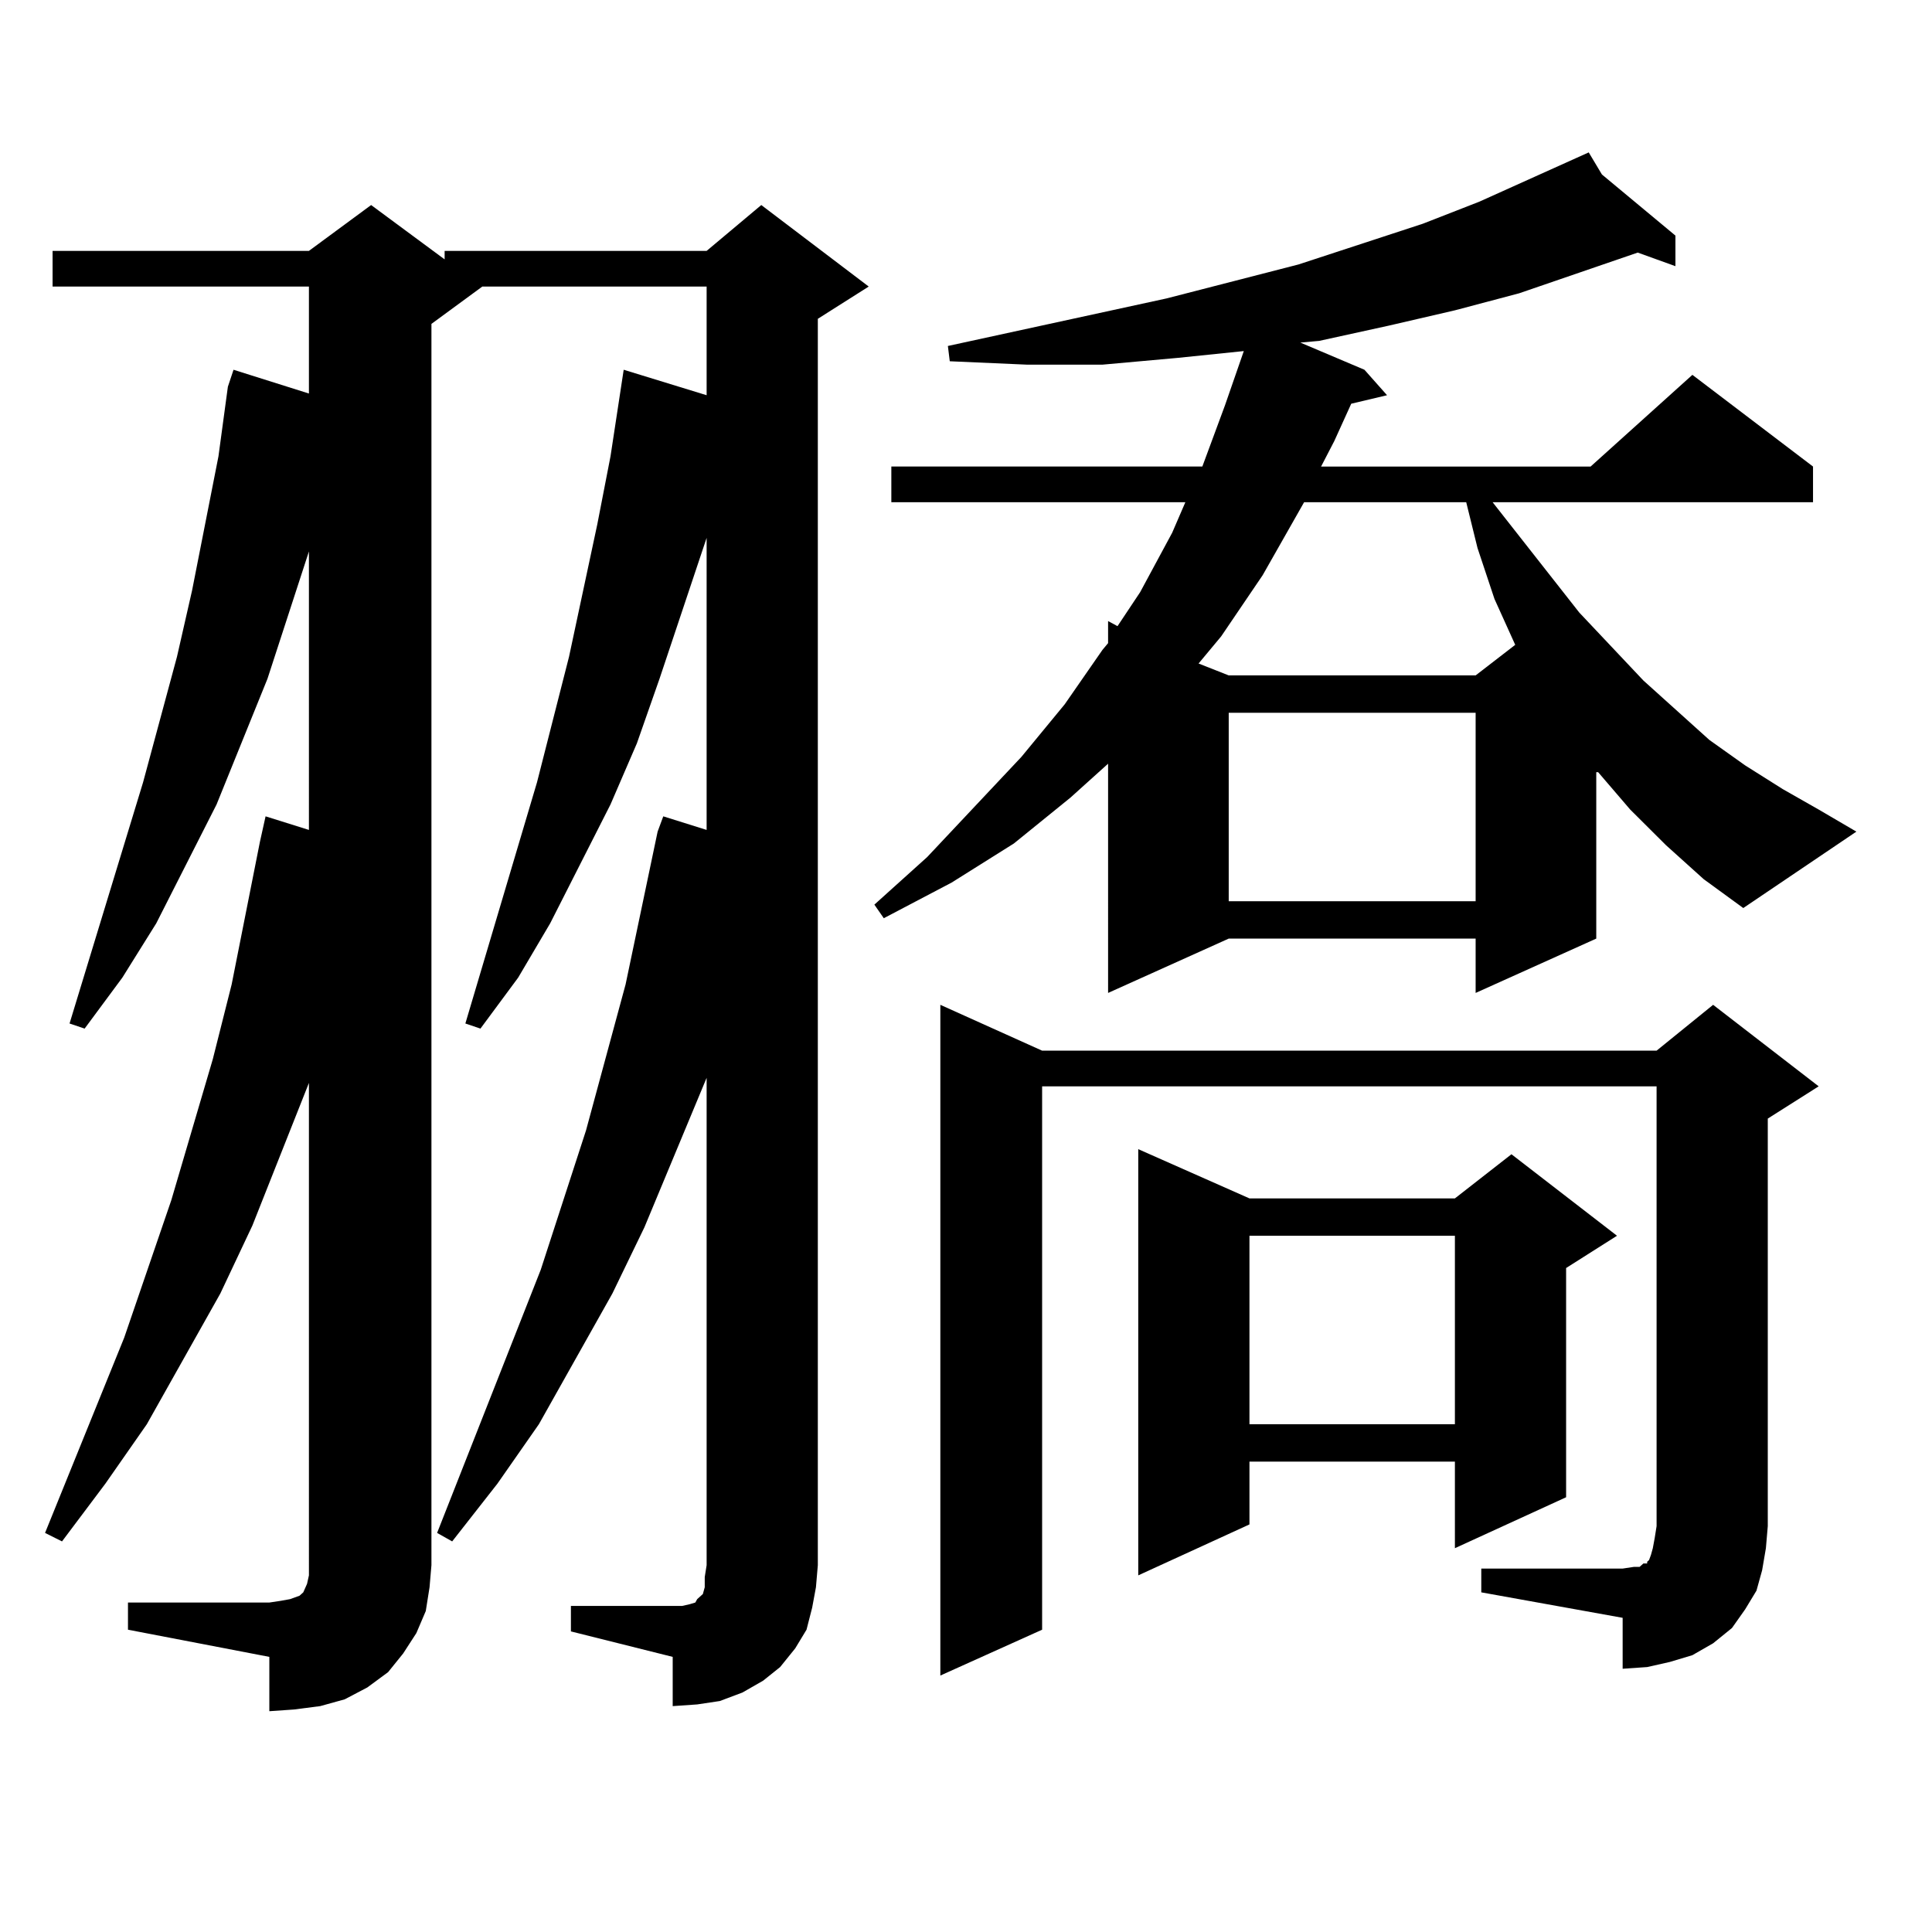
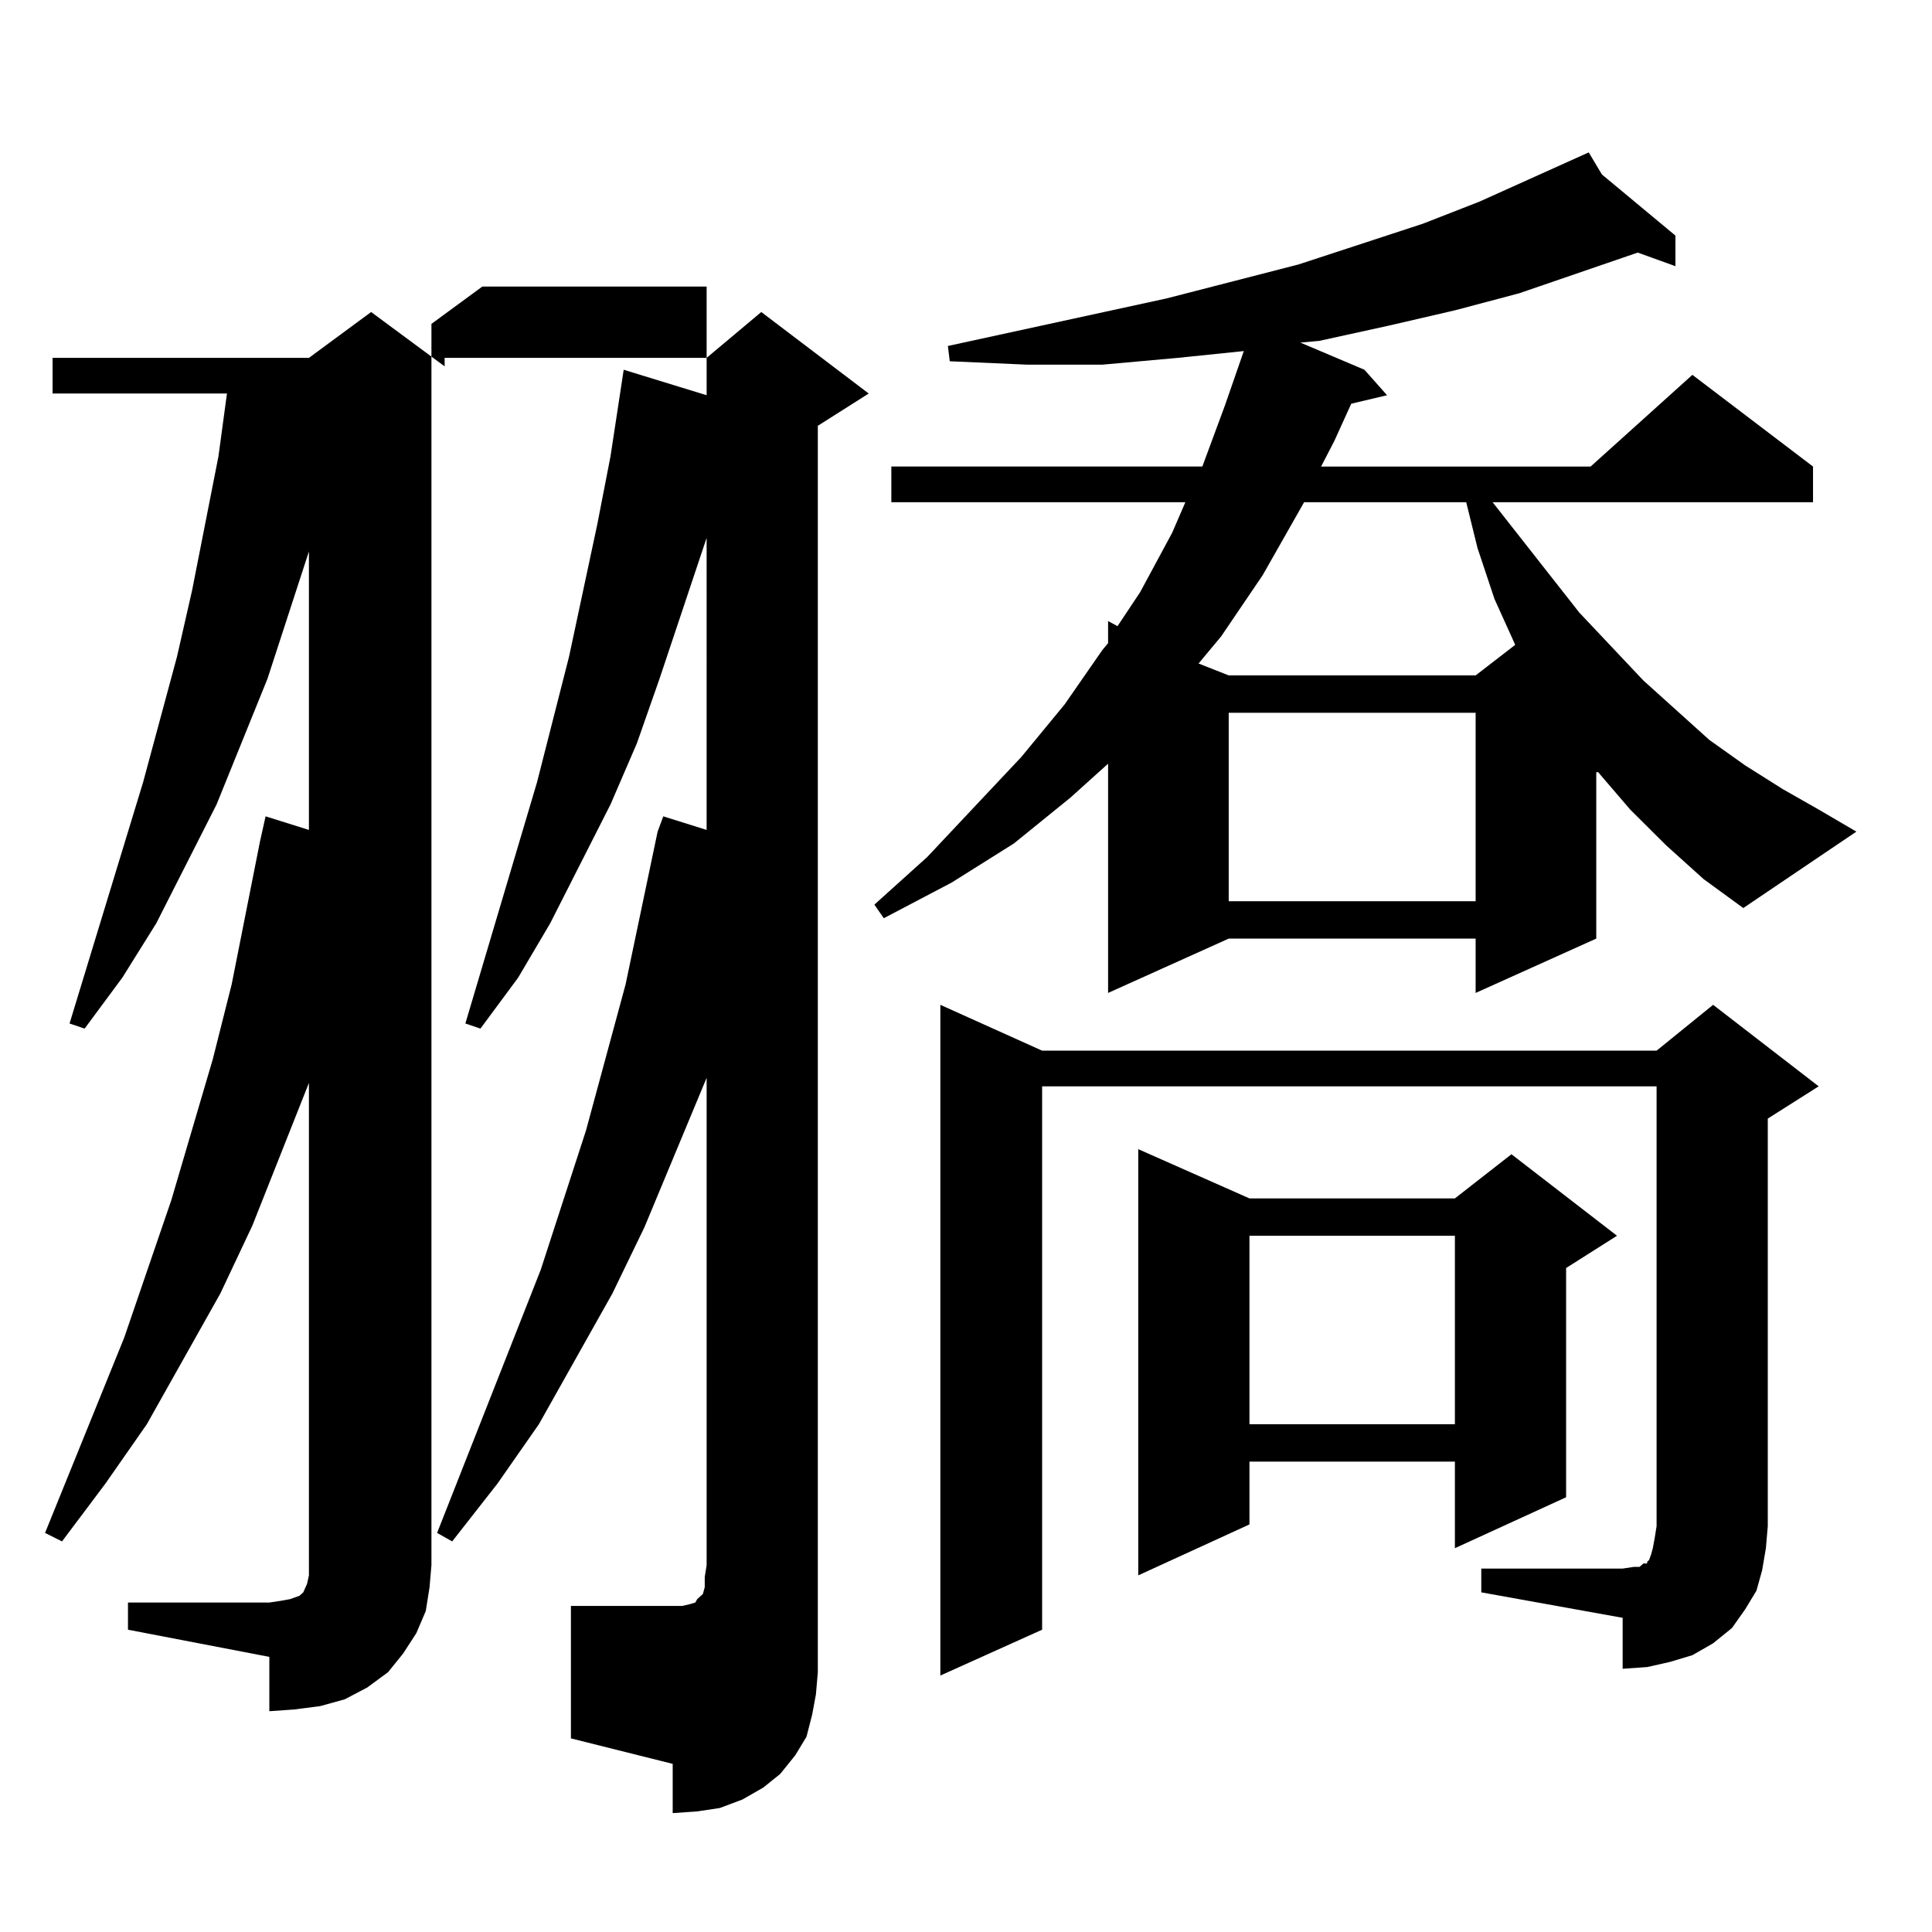
<svg xmlns="http://www.w3.org/2000/svg" version="1.1" id="图层_1" x="0px" y="0px" width="1000px" height="1000px" viewBox="0 0 1000 1000" enable-background="new 0 0 1000 1000" xml:space="preserve">
-   <path d="M295.505,831.227h52.682h4.878l3.902-0.879l2.927-0.879l0.976-1.758l2.927-2.637l0.976-3.516v-5.273l0.976-6.152V557.887  l-32.194,77.344l-16.585,34.277l-38.048,67.676l-21.463,30.762l-23.414,29.883l-7.805-4.395l53.657-136.23l23.414-72.07  l20.487-75.586l16.585-79.102l2.927-7.91l22.438,7.031V278.395l-24.39,72.949l-11.707,33.398l-13.658,31.641l-31.219,61.523  l-16.585,28.125l-19.512,26.367l-7.805-2.637l37.072-124.805l16.585-65.039l14.634-68.555l6.829-35.156l6.829-44.824l42.926,13.184  v-56.25H249.652l-26.341,19.336v642.48l-0.976,11.426l-1.951,12.305l-4.878,11.426l-6.829,10.547l-7.805,9.668l-10.731,7.91  l-11.707,6.152l-12.683,3.516l-13.658,1.758l-12.683,0.879v-28.125l-73.169-14.063v-14.063h73.169l5.854-0.879l4.878-0.879  l4.878-1.758l1.951-1.758l1.951-4.395l0.976-4.395v-5.273V560.523l-29.268,73.828l-16.585,35.156l-38.048,67.676l-21.463,30.762  l-22.438,29.883l-8.78-4.395l40.975-101.074l24.39-71.191l21.463-72.949l9.756-38.672l14.634-73.828l2.927-13.184l22.438,7.031  V285.426l-21.463,65.918l-26.341,65.039l-31.219,61.523l-17.561,28.125l-19.512,26.367l-7.805-2.637l38.048-124.805l17.561-65.039  l7.805-34.277l13.658-69.434l4.878-36.035l2.927-8.789l39.023,12.305v-55.371H27.219v-18.457h132.68l32.194-23.73l38.048,28.125  v-4.395h135.606l28.292-23.73l55.608,42.188l-26.341,16.699v645.117l-0.976,11.426l-1.951,10.547l-2.927,11.426l-5.854,9.668  l-7.805,9.668l-8.78,7.031l-10.731,6.152l-11.707,4.395l-11.707,1.758l-12.683,0.879v-25.488l-52.682-13.184V831.227z   M862.32,437.477l-18.536-18.457l-16.585-19.336h-0.976v86.133l-62.438,28.125v-28.125H635.984l-62.438,28.125V395.289  l-19.512,17.578l-29.268,23.73l-32.194,20.215l-35.121,18.457l-4.878-7.031l27.316-24.609l48.779-51.855l22.438-27.246  l19.512-28.125l2.927-3.516v-11.426l4.878,2.637l11.707-17.578l16.585-30.762l6.829-15.82H461.354V241.48h160.972l11.707-31.641  l9.756-28.125l-34.146,3.516l-39.023,3.516h-39.023l-39.999-1.758l-0.976-7.91l113.168-24.609l68.291-17.578l64.389-21.094  l29.268-11.426l56.584-25.488l6.829,11.426l38.048,31.641v15.82l-19.512-7.031l-61.462,21.094l-33.17,8.789l-34.146,7.91  l-36.097,7.91l-9.756,0.879l33.17,14.063l11.707,13.184l-18.536,4.395l-8.78,19.336l-6.829,13.184h139.509l52.682-47.461  l62.438,47.461v18.457h-165.85l44.877,57.129l33.17,35.156l34.146,30.762l18.536,13.184l19.512,12.305l18.536,10.547l19.512,11.426  l-58.535,39.551l-20.487-14.941L862.32,437.477z M766.713,811.891h73.169l5.854-0.879h2.927l1.951-1.758h1.951v-0.879l0.976-0.879  l0.976-2.637l0.976-3.516l0.976-5.273l0.976-6.152V562.281H539.401v281.25l-52.682,23.73V520.094l52.682,23.73h318.041l29.268-23.73  l54.633,42.188l-26.341,16.699v210.938l-0.976,11.426l-1.951,11.426l-2.927,10.547l-5.854,9.668l-6.829,9.668l-9.756,7.91  l-10.731,6.152l-11.707,3.516l-11.707,2.637l-12.683,0.879v-26.367l-73.169-13.184V811.891z M646.716,620.289h106.339l29.268-22.852  l54.633,42.188l-26.341,16.699v118.652l-57.56,26.367V756.52H646.716v32.52l-57.56,26.367V594.801L646.716,620.289z   M675.008,259.938l-21.463,37.793l-21.463,31.641l-11.707,14.063l15.609,6.152h127.802l20.487-15.82l-10.731-23.73l-8.78-26.367  l-5.854-23.73H675.008z M635.984,368.922v97.559h127.802v-97.559H635.984z M646.716,639.625v97.559h106.339v-97.559H646.716z" />
+   <path d="M295.505,831.227h52.682h4.878l3.902-0.879l2.927-0.879l0.976-1.758l2.927-2.637l0.976-3.516v-5.273l0.976-6.152V557.887  l-32.194,77.344l-16.585,34.277l-38.048,67.676l-21.463,30.762l-23.414,29.883l-7.805-4.395l53.657-136.23l23.414-72.07  l20.487-75.586l16.585-79.102l2.927-7.91l22.438,7.031V278.395l-24.39,72.949l-11.707,33.398l-13.658,31.641l-31.219,61.523  l-16.585,28.125l-19.512,26.367l-7.805-2.637l37.072-124.805l16.585-65.039l14.634-68.555l6.829-35.156l6.829-44.824l42.926,13.184  v-56.25H249.652l-26.341,19.336v642.48l-0.976,11.426l-1.951,12.305l-4.878,11.426l-6.829,10.547l-7.805,9.668l-10.731,7.91  l-11.707,6.152l-12.683,3.516l-13.658,1.758l-12.683,0.879v-28.125l-73.169-14.063v-14.063h73.169l5.854-0.879l4.878-0.879  l4.878-1.758l1.951-1.758l1.951-4.395l0.976-4.395v-5.273V560.523l-29.268,73.828l-16.585,35.156l-38.048,67.676l-21.463,30.762  l-22.438,29.883l-8.78-4.395l40.975-101.074l24.39-71.191l21.463-72.949l9.756-38.672l14.634-73.828l2.927-13.184l22.438,7.031  V285.426l-21.463,65.918l-26.341,65.039l-31.219,61.523l-17.561,28.125l-19.512,26.367l-7.805-2.637l38.048-124.805l17.561-65.039  l7.805-34.277l13.658-69.434l4.878-36.035l2.927-8.789l39.023,12.305H27.219v-18.457h132.68l32.194-23.73l38.048,28.125  v-4.395h135.606l28.292-23.73l55.608,42.188l-26.341,16.699v645.117l-0.976,11.426l-1.951,10.547l-2.927,11.426l-5.854,9.668  l-7.805,9.668l-8.78,7.031l-10.731,6.152l-11.707,4.395l-11.707,1.758l-12.683,0.879v-25.488l-52.682-13.184V831.227z   M862.32,437.477l-18.536-18.457l-16.585-19.336h-0.976v86.133l-62.438,28.125v-28.125H635.984l-62.438,28.125V395.289  l-19.512,17.578l-29.268,23.73l-32.194,20.215l-35.121,18.457l-4.878-7.031l27.316-24.609l48.779-51.855l22.438-27.246  l19.512-28.125l2.927-3.516v-11.426l4.878,2.637l11.707-17.578l16.585-30.762l6.829-15.82H461.354V241.48h160.972l11.707-31.641  l9.756-28.125l-34.146,3.516l-39.023,3.516h-39.023l-39.999-1.758l-0.976-7.91l113.168-24.609l68.291-17.578l64.389-21.094  l29.268-11.426l56.584-25.488l6.829,11.426l38.048,31.641v15.82l-19.512-7.031l-61.462,21.094l-33.17,8.789l-34.146,7.91  l-36.097,7.91l-9.756,0.879l33.17,14.063l11.707,13.184l-18.536,4.395l-8.78,19.336l-6.829,13.184h139.509l52.682-47.461  l62.438,47.461v18.457h-165.85l44.877,57.129l33.17,35.156l34.146,30.762l18.536,13.184l19.512,12.305l18.536,10.547l19.512,11.426  l-58.535,39.551l-20.487-14.941L862.32,437.477z M766.713,811.891h73.169l5.854-0.879h2.927l1.951-1.758h1.951v-0.879l0.976-0.879  l0.976-2.637l0.976-3.516l0.976-5.273l0.976-6.152V562.281H539.401v281.25l-52.682,23.73V520.094l52.682,23.73h318.041l29.268-23.73  l54.633,42.188l-26.341,16.699v210.938l-0.976,11.426l-1.951,11.426l-2.927,10.547l-5.854,9.668l-6.829,9.668l-9.756,7.91  l-10.731,6.152l-11.707,3.516l-11.707,2.637l-12.683,0.879v-26.367l-73.169-13.184V811.891z M646.716,620.289h106.339l29.268-22.852  l54.633,42.188l-26.341,16.699v118.652l-57.56,26.367V756.52H646.716v32.52l-57.56,26.367V594.801L646.716,620.289z   M675.008,259.938l-21.463,37.793l-21.463,31.641l-11.707,14.063l15.609,6.152h127.802l20.487-15.82l-10.731-23.73l-8.78-26.367  l-5.854-23.73H675.008z M635.984,368.922v97.559h127.802v-97.559H635.984z M646.716,639.625v97.559h106.339v-97.559H646.716z" />
</svg>